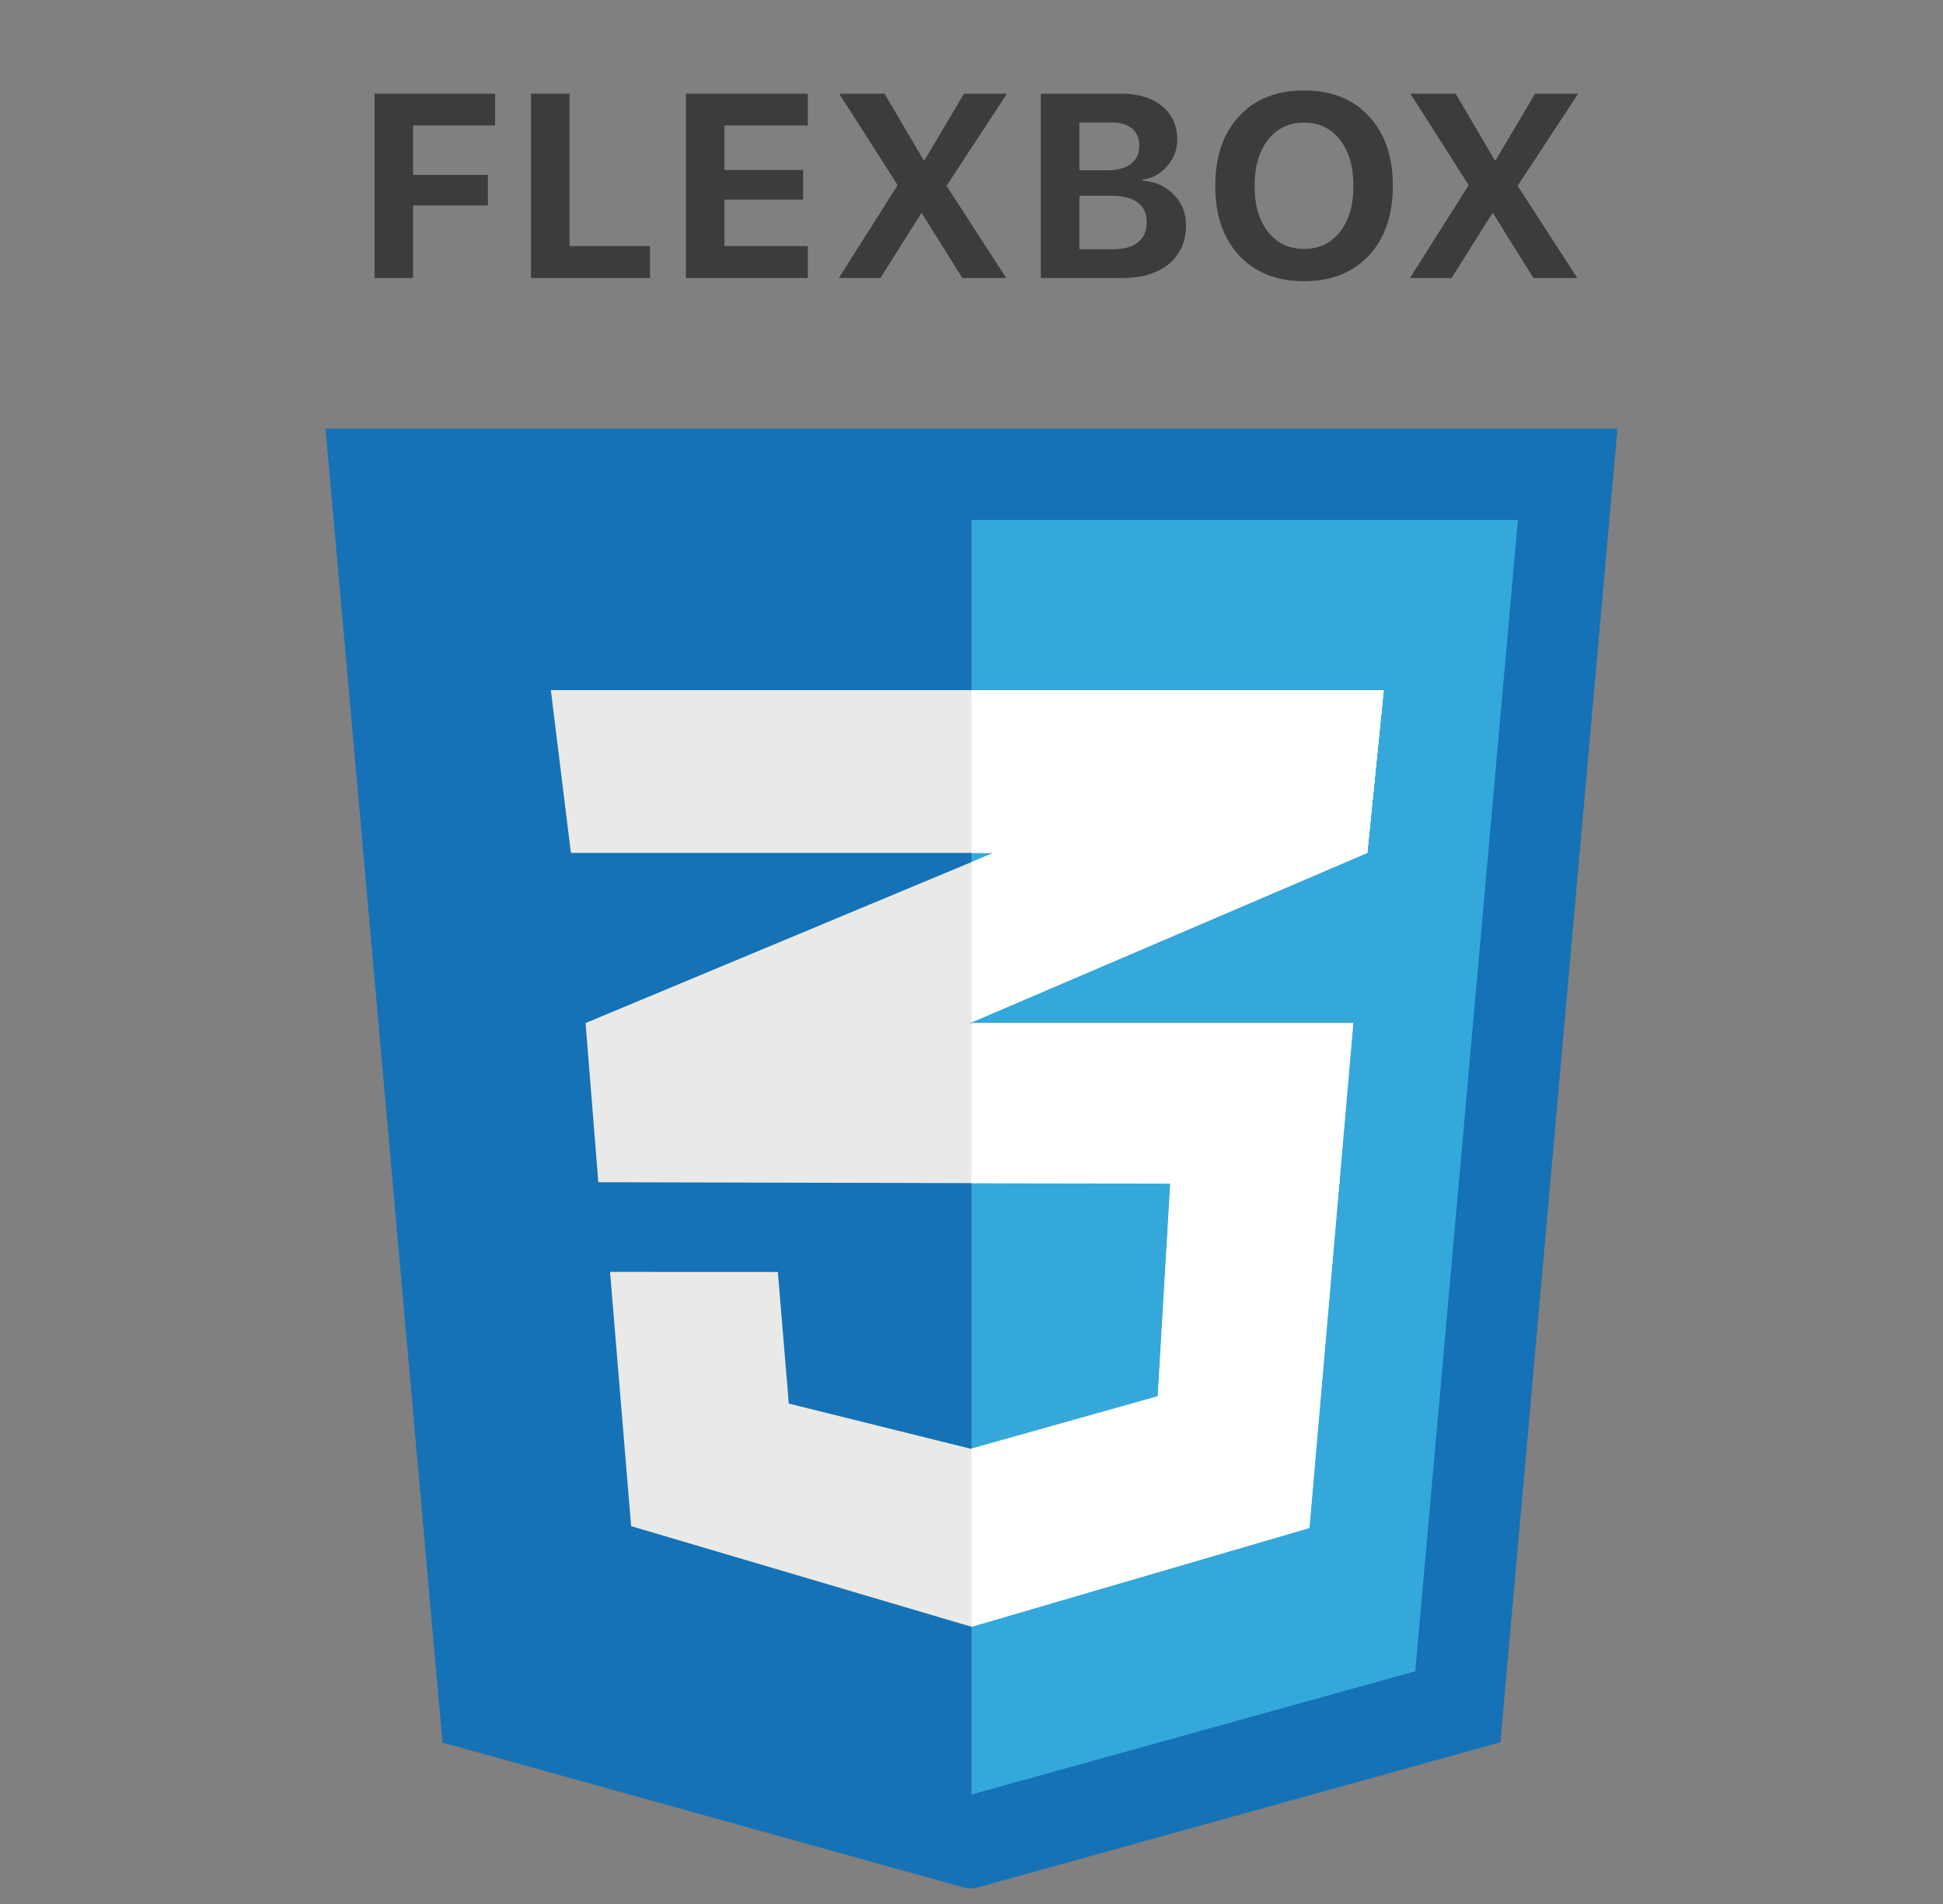
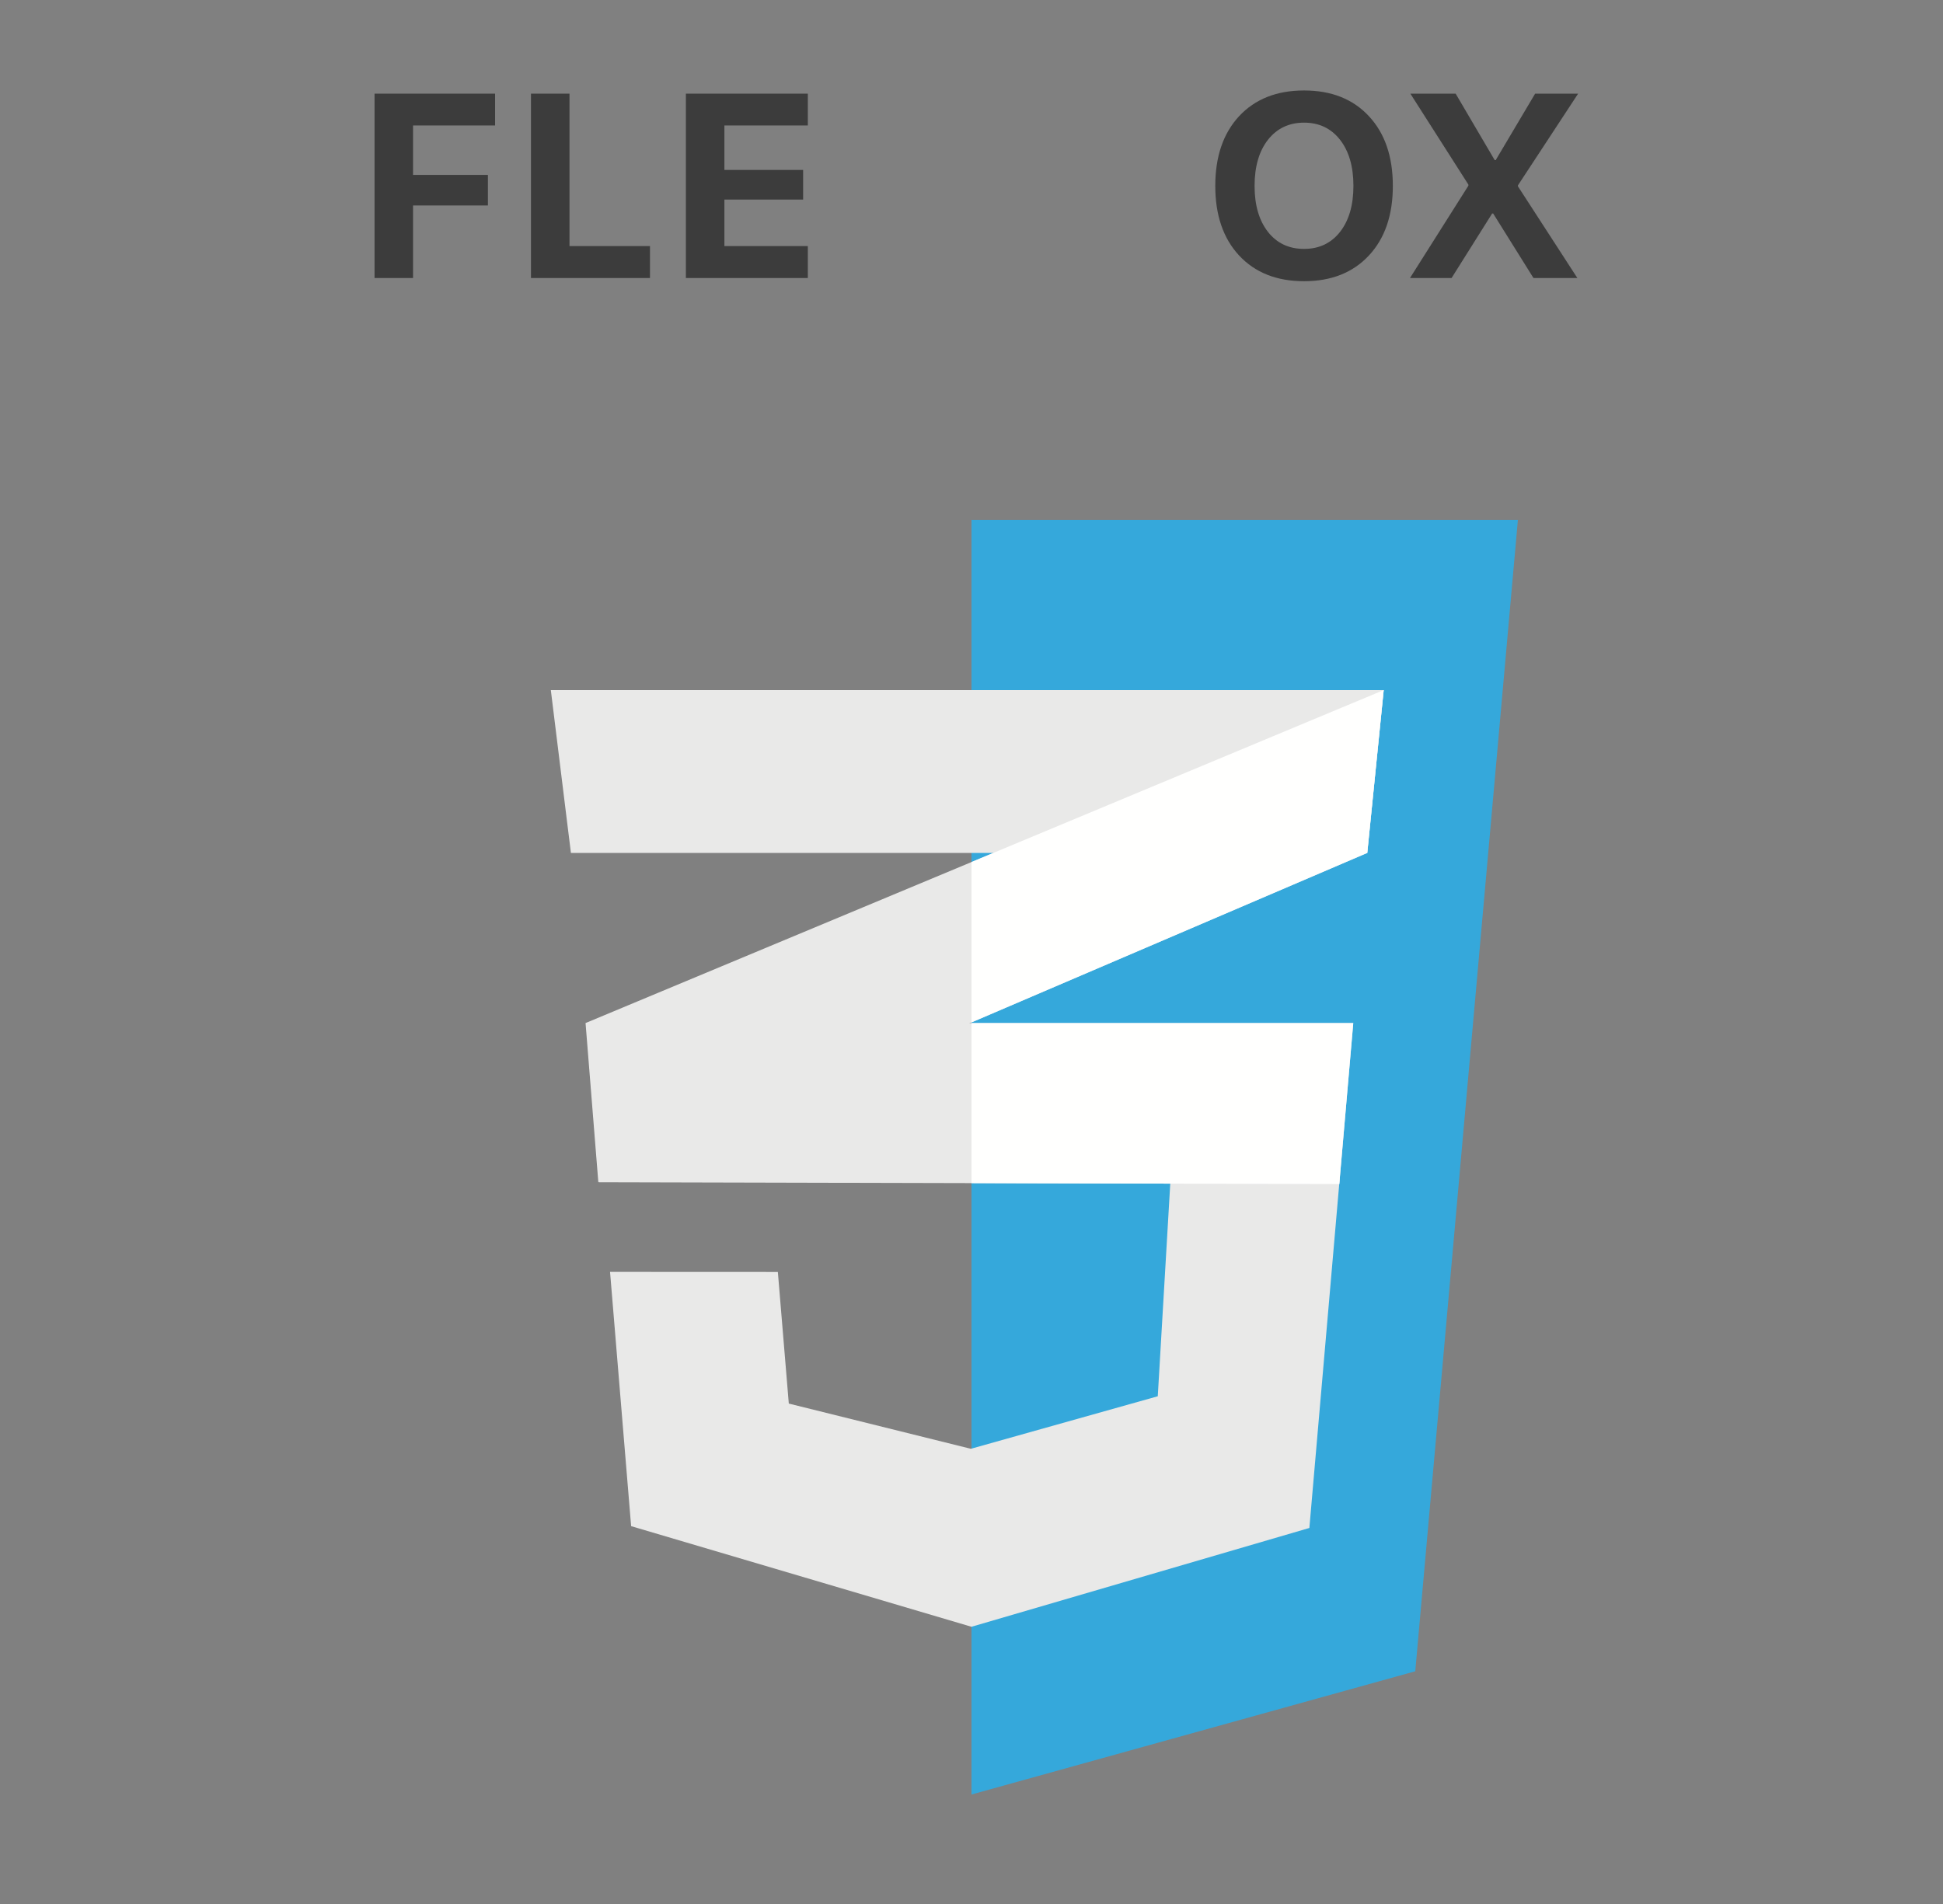
<svg xmlns="http://www.w3.org/2000/svg" width="101" height="99" viewBox="0 0 101 99" fill="none">
  <rect x="0" y="0" width="101" height="99" fill="#808080" stroke="none" />
  <g clip-path="url(#clip0_1354_12294)">
-     <path fill-rule="evenodd" clip-rule="evenodd" d="M78.043 90.016L84.001 23.159L84.079 22.282H83.201H17.8H16.922L17 23.159L22.952 90.027L23.001 90.585L23.538 90.734L50.246 98.161H50.675L77.457 90.723L77.993 90.574L78.043 90.016Z" fill="#1572B6" />
    <path fill-rule="evenodd" clip-rule="evenodd" d="M78.903 27.024H50.5V93.288L73.568 86.881L78.903 27.024Z" fill="#35A8DB" />
    <path fill-rule="evenodd" clip-rule="evenodd" d="M50.471 44.826L30.438 53.184L31.102 61.458L50.471 53.163L71.073 44.339L71.927 35.875L50.471 44.826Z" fill="#E9E9E8" />
    <path fill-rule="evenodd" clip-rule="evenodd" d="M50.47 35.876H50.618H50.787H50.956H51.125H51.294H51.463H51.633H51.802H51.971H52.14H52.309H52.478H52.648H52.817H52.986H53.155H53.324H53.493H53.662H53.831H54H54.169H54.339H54.508H54.677H54.846H55.015H55.184H55.353H55.522H55.691H55.861H56.03H56.199H56.368H56.537H56.706H56.875H57.045H57.214H57.383H57.552H57.721H57.89H58.059H58.228H58.397H58.566H58.736H58.905H59.074H59.243H59.412H59.581H59.751H59.919H60.088H60.258H60.427H60.596H60.765H60.934H61.103H61.273H61.442H61.611H61.78H61.949H62.118H62.287H62.456H62.625H62.794H62.964H63.133H63.302H63.471H63.64H63.809H63.978H64.148H64.316H64.485H64.655H64.824H64.993H65.162H65.331H65.5H65.669H65.839H66.008H66.177H66.346H66.515H66.684H66.853H67.022H67.191H67.361H67.53H67.699H67.868H68.037H68.206H68.376H68.545H68.713H68.882H69.052H69.221H69.39H69.559H69.728H69.897H70.067H70.236H70.405H70.574H70.743H70.912H71.081H71.25H71.419H71.588H71.758H71.927L71.758 37.551L71.588 39.227L71.419 40.902L71.25 42.578L71.081 44.253L71.073 44.34H70.912H70.743H70.574H70.405H70.236H70.067H69.897H69.728H69.559H69.39H69.221H69.052H68.882H68.713H68.545H68.376H68.206H68.037H67.868H67.699H67.53H67.361H67.191H67.022H66.853H66.684H66.515H66.346H66.177H66.008H65.839H65.669H65.5H65.331H65.162H64.993H64.824H64.655H64.485H64.316H64.148H63.978H63.809H63.64H63.471H63.302H63.133H62.964H62.794H62.625H62.456H62.287H62.118H61.949H61.78H61.611H61.442H61.273H61.103H60.934H60.765H60.596H60.427H60.258H60.088H59.919H59.751H59.581H59.412H59.243H59.074H58.905H58.736H58.566H58.397H58.228H58.059H57.89H57.721H57.552H57.383H57.214H57.045H56.875H56.706H56.537H56.368H56.199H56.03H55.861H55.691H55.522H55.353H55.184H55.015H54.846H54.677H54.508H54.339H54.169H54H53.831H53.662H53.493H53.324H53.155H52.986H52.817H52.648H52.478H52.309H52.14H51.971H51.802H51.638H51.633H51.463H51.294H51.125H50.956H50.787H50.618H50.494H50.47H50.449H50.28H50.111H49.941H49.772H49.603H49.434H49.265H49.096H48.927H48.758H48.589H48.419H48.25H48.081H47.912H47.743H47.574H47.405H47.236H47.067H46.897H46.728H46.559H46.39H46.221H46.052H45.883H45.714H45.544H45.375H45.206H45.037H44.868H44.699H44.53H44.361H44.191H44.022H43.853H43.684H43.515H43.346H43.177H43.008H42.839H42.669H42.5H42.331H42.162H41.993H41.824H41.655H41.486H41.316H41.147H40.978H40.809H40.64H40.471H40.302H40.133H39.964H39.794H39.625H39.456H39.287H39.118H38.949H38.78H38.611H38.441H38.272H38.103H37.934H37.765H37.596H37.427H37.258H37.089H36.919H36.75H36.581H36.412H36.243H36.074H35.905H35.736H35.566H35.397H35.228H35.059H34.89H34.721H34.552H34.383H34.214H34.044H33.875H33.706H33.537H33.368H33.199H33.03H32.861H32.692H32.522H32.353H32.184H32.015H31.846H31.677H31.508H31.339H31.169H31H30.831H30.662H30.493H30.324H30.155H29.986H29.817H29.677L29.648 44.101L29.478 42.73L29.309 41.359L29.14 39.988L28.971 38.617L28.802 37.247L28.633 35.876H28.802H28.971H29.14H29.309H29.478H29.648H29.817H29.986H30.155H30.324H30.493H30.662H30.831H31H31.169H31.339H31.508H31.677H31.846H32.015H32.184H32.353H32.522H32.692H32.861H33.03H33.199H33.368H33.537H33.706H33.875H34.044H34.214H34.383H34.552H34.721H34.89H35.059H35.228H35.397H35.566H35.736H35.905H36.074H36.243H36.412H36.581H36.75H36.919H37.089H37.258H37.427H37.596H37.765H37.934H38.103H38.272H38.441H38.611H38.78H38.949H39.118H39.287H39.456H39.625H39.794H39.964H40.133H40.302H40.471H40.64H40.809H40.978H41.147H41.316H41.486H41.655H41.824H41.993H42.162H42.331H42.5H42.669H42.839H43.008H43.177H43.346H43.515H43.684H43.853H44.022H44.191H44.361H44.53H44.699H44.868H45.037H45.206H45.375H45.544H45.714H45.883H46.052H46.221H46.39H46.559H46.728H46.897H47.067H47.236H47.405H47.574H47.743H47.912H48.081H48.25H48.419H48.589H48.758H48.927H49.096H49.265H49.434H49.603H49.772H49.941H50.111H50.28H50.449H50.47Z" fill="#E9E9E8" />
    <path fill-rule="evenodd" clip-rule="evenodd" d="M30.469 53.185H70.346L69.619 61.553L31.133 61.458L30.469 53.185Z" fill="#E9E9E8" />
    <path fill-rule="evenodd" clip-rule="evenodd" d="M31.711 66.119L40.434 66.123L41.003 72.965L50.467 75.316L60.183 72.585L60.84 61.395L69.641 61.257L68.063 79.432L50.498 84.568L32.807 79.337L31.711 66.119Z" fill="#E9E9E8" />
    <path fill-rule="evenodd" clip-rule="evenodd" d="M50.5 53.149L71.071 44.339L71.925 35.875L50.5 44.813V53.149Z" fill="#FFFFFE" />
-     <path fill-rule="evenodd" clip-rule="evenodd" d="M50.5 35.876H50.617H50.786H50.955H51.124H51.293H51.462H51.631H51.8H51.97H52.139H52.308H52.477H52.646H52.815H52.985H53.154H53.322H53.492H53.661H53.83H53.999H54.168H54.337H54.507H54.676H54.845H55.014H55.183H55.352H55.521H55.69H55.859H56.028H56.197H56.367H56.536H56.705H56.874H57.043H57.212H57.382H57.551H57.719H57.889H58.058H58.227H58.396H58.565H58.734H58.904H59.073H59.242H59.411H59.58H59.749H59.918H60.087H60.256H60.425H60.595H60.764H60.933H61.102H61.271H61.44H61.609H61.779H61.947H62.117H62.286H62.455H62.624H62.793H62.962H63.131H63.301H63.47H63.639H63.808H63.977H64.146H64.315H64.484H64.653H64.823H64.992H65.161H65.33H65.499H65.668H65.837H66.007H66.176H66.344H66.513H66.683H66.852H67.021H67.19H67.359H67.528H67.698H67.867H68.036H68.205H68.374H68.543H68.712H68.881H69.05H69.219H69.389H69.558H69.727H69.896H70.065H70.234H70.404H70.573H70.742H70.911H71.08H71.249H71.418H71.587H71.756H71.925L71.756 37.551L71.587 39.227L71.418 40.902L71.249 42.578L71.08 44.253L71.071 44.34H70.911H70.742H70.573H70.404H70.234H70.065H69.896H69.727H69.558H69.389H69.219H69.05H68.881H68.712H68.543H68.374H68.205H68.036H67.867H67.698H67.528H67.359H67.19H67.021H66.852H66.683H66.513H66.344H66.176H66.007H65.837H65.668H65.499H65.33H65.161H64.992H64.823H64.653H64.484H64.315H64.146H63.977H63.808H63.639H63.47H63.301H63.131H62.962H62.793H62.624H62.455H62.286H62.117H61.947H61.779H61.609H61.44H61.271H61.102H60.933H60.764H60.595H60.425H60.256H60.087H59.918H59.749H59.58H59.411H59.242H59.073H58.904H58.734H58.565H58.396H58.227H58.058H57.889H57.719H57.551H57.382H57.212H57.043H56.874H56.705H56.536H56.367H56.197H56.028H55.859H55.69H55.521H55.352H55.183H55.014H54.845H54.676H54.507H54.337H54.168H53.999H53.83H53.661H53.492H53.322H53.154H52.985H52.815H52.646H52.477H52.308H52.139H51.97H51.8H51.636H51.631H51.462H51.293H51.124H50.955H50.786H50.617H50.5V35.876Z" fill="#FFFFFE" />
    <path fill-rule="evenodd" clip-rule="evenodd" d="M50.5 53.185H70.343L69.617 61.553L50.5 61.506V53.185Z" fill="#FFFFFE" />
-     <path fill-rule="evenodd" clip-rule="evenodd" d="M50.5 75.307L60.184 72.585L60.842 61.395L69.643 61.257L68.064 79.432L50.5 84.568V84.568V75.307Z" fill="#FFFFFE" />
    <path d="M21.471 14.453H19.469V4.869H25.735V6.523H21.471V9.093H25.363V10.681H21.471V14.453Z" fill="#3C3C3C" />
    <path d="M33.787 12.793V14.453H27.601V4.869H29.603V12.793H33.787Z" fill="#3C3C3C" />
    <path d="M41.992 12.793V14.453H35.653V4.869H41.992V6.523H37.656V8.834H41.747V10.375H37.656V12.793H41.992Z" fill="#3C3C3C" />
-     <path d="M43.606 14.453L46.643 9.651V9.598L43.626 4.869H45.98L48.009 8.323H48.062L50.111 4.869H52.346L49.216 9.638V9.684L52.306 14.453H50.025L47.929 11.099H47.876L45.768 14.453H43.606Z" fill="#3C3C3C" />
-     <path d="M58.342 14.453H54.105V4.869H58.269C59.167 4.869 59.879 5.083 60.404 5.513C60.931 5.942 61.194 6.525 61.194 7.26C61.194 7.782 61.021 8.241 60.676 8.635C60.336 9.029 59.909 9.264 59.397 9.339V9.392C60.051 9.441 60.59 9.682 61.014 10.116C61.439 10.55 61.651 11.081 61.651 11.71C61.651 12.556 61.355 13.224 60.763 13.716C60.17 14.207 59.364 14.453 58.342 14.453ZM56.108 6.363V8.854H57.547C58.081 8.854 58.495 8.743 58.787 8.522C59.078 8.296 59.224 7.979 59.224 7.572C59.224 7.187 59.096 6.89 58.84 6.682C58.583 6.469 58.221 6.363 57.752 6.363H56.108ZM56.108 12.959H57.832C58.411 12.959 58.851 12.839 59.151 12.6C59.456 12.357 59.609 12.007 59.609 11.551C59.609 11.103 59.452 10.762 59.138 10.528C58.829 10.293 58.378 10.176 57.785 10.176H56.108V12.959Z" fill="#3C3C3C" />
    <path d="M64.412 6.038C65.243 5.148 66.368 4.703 67.787 4.703C69.206 4.703 70.329 5.148 71.156 6.038C71.987 6.928 72.402 8.137 72.402 9.664C72.402 11.188 71.987 12.394 71.156 13.284C70.325 14.174 69.202 14.619 67.787 14.619C66.368 14.619 65.243 14.174 64.412 13.284C63.586 12.394 63.172 11.188 63.172 9.664C63.172 8.137 63.586 6.928 64.412 6.038ZM69.657 7.266C69.193 6.673 68.57 6.376 67.787 6.376C67.005 6.376 66.379 6.673 65.911 7.266C65.447 7.86 65.215 8.659 65.215 9.664C65.215 10.665 65.447 11.462 65.911 12.055C66.375 12.644 67 12.939 67.787 12.939C68.57 12.939 69.193 12.644 69.657 12.055C70.121 11.462 70.353 10.665 70.353 9.664C70.353 8.659 70.121 7.86 69.657 7.266Z" fill="#3C3C3C" />
    <path d="M73.293 14.453L76.33 9.651V9.598L73.313 4.869H75.667L77.696 8.323H77.749L79.798 4.869H82.033L78.903 9.638V9.684L81.993 14.453H79.712L77.617 11.099H77.564L75.455 14.453H73.293Z" fill="#3C3C3C" />
  </g>
  <defs>
    <clipPath id="clip0_1354_12294">
      <rect width="101" height="99" fill="white" />
    </clipPath>
  </defs>
</svg>